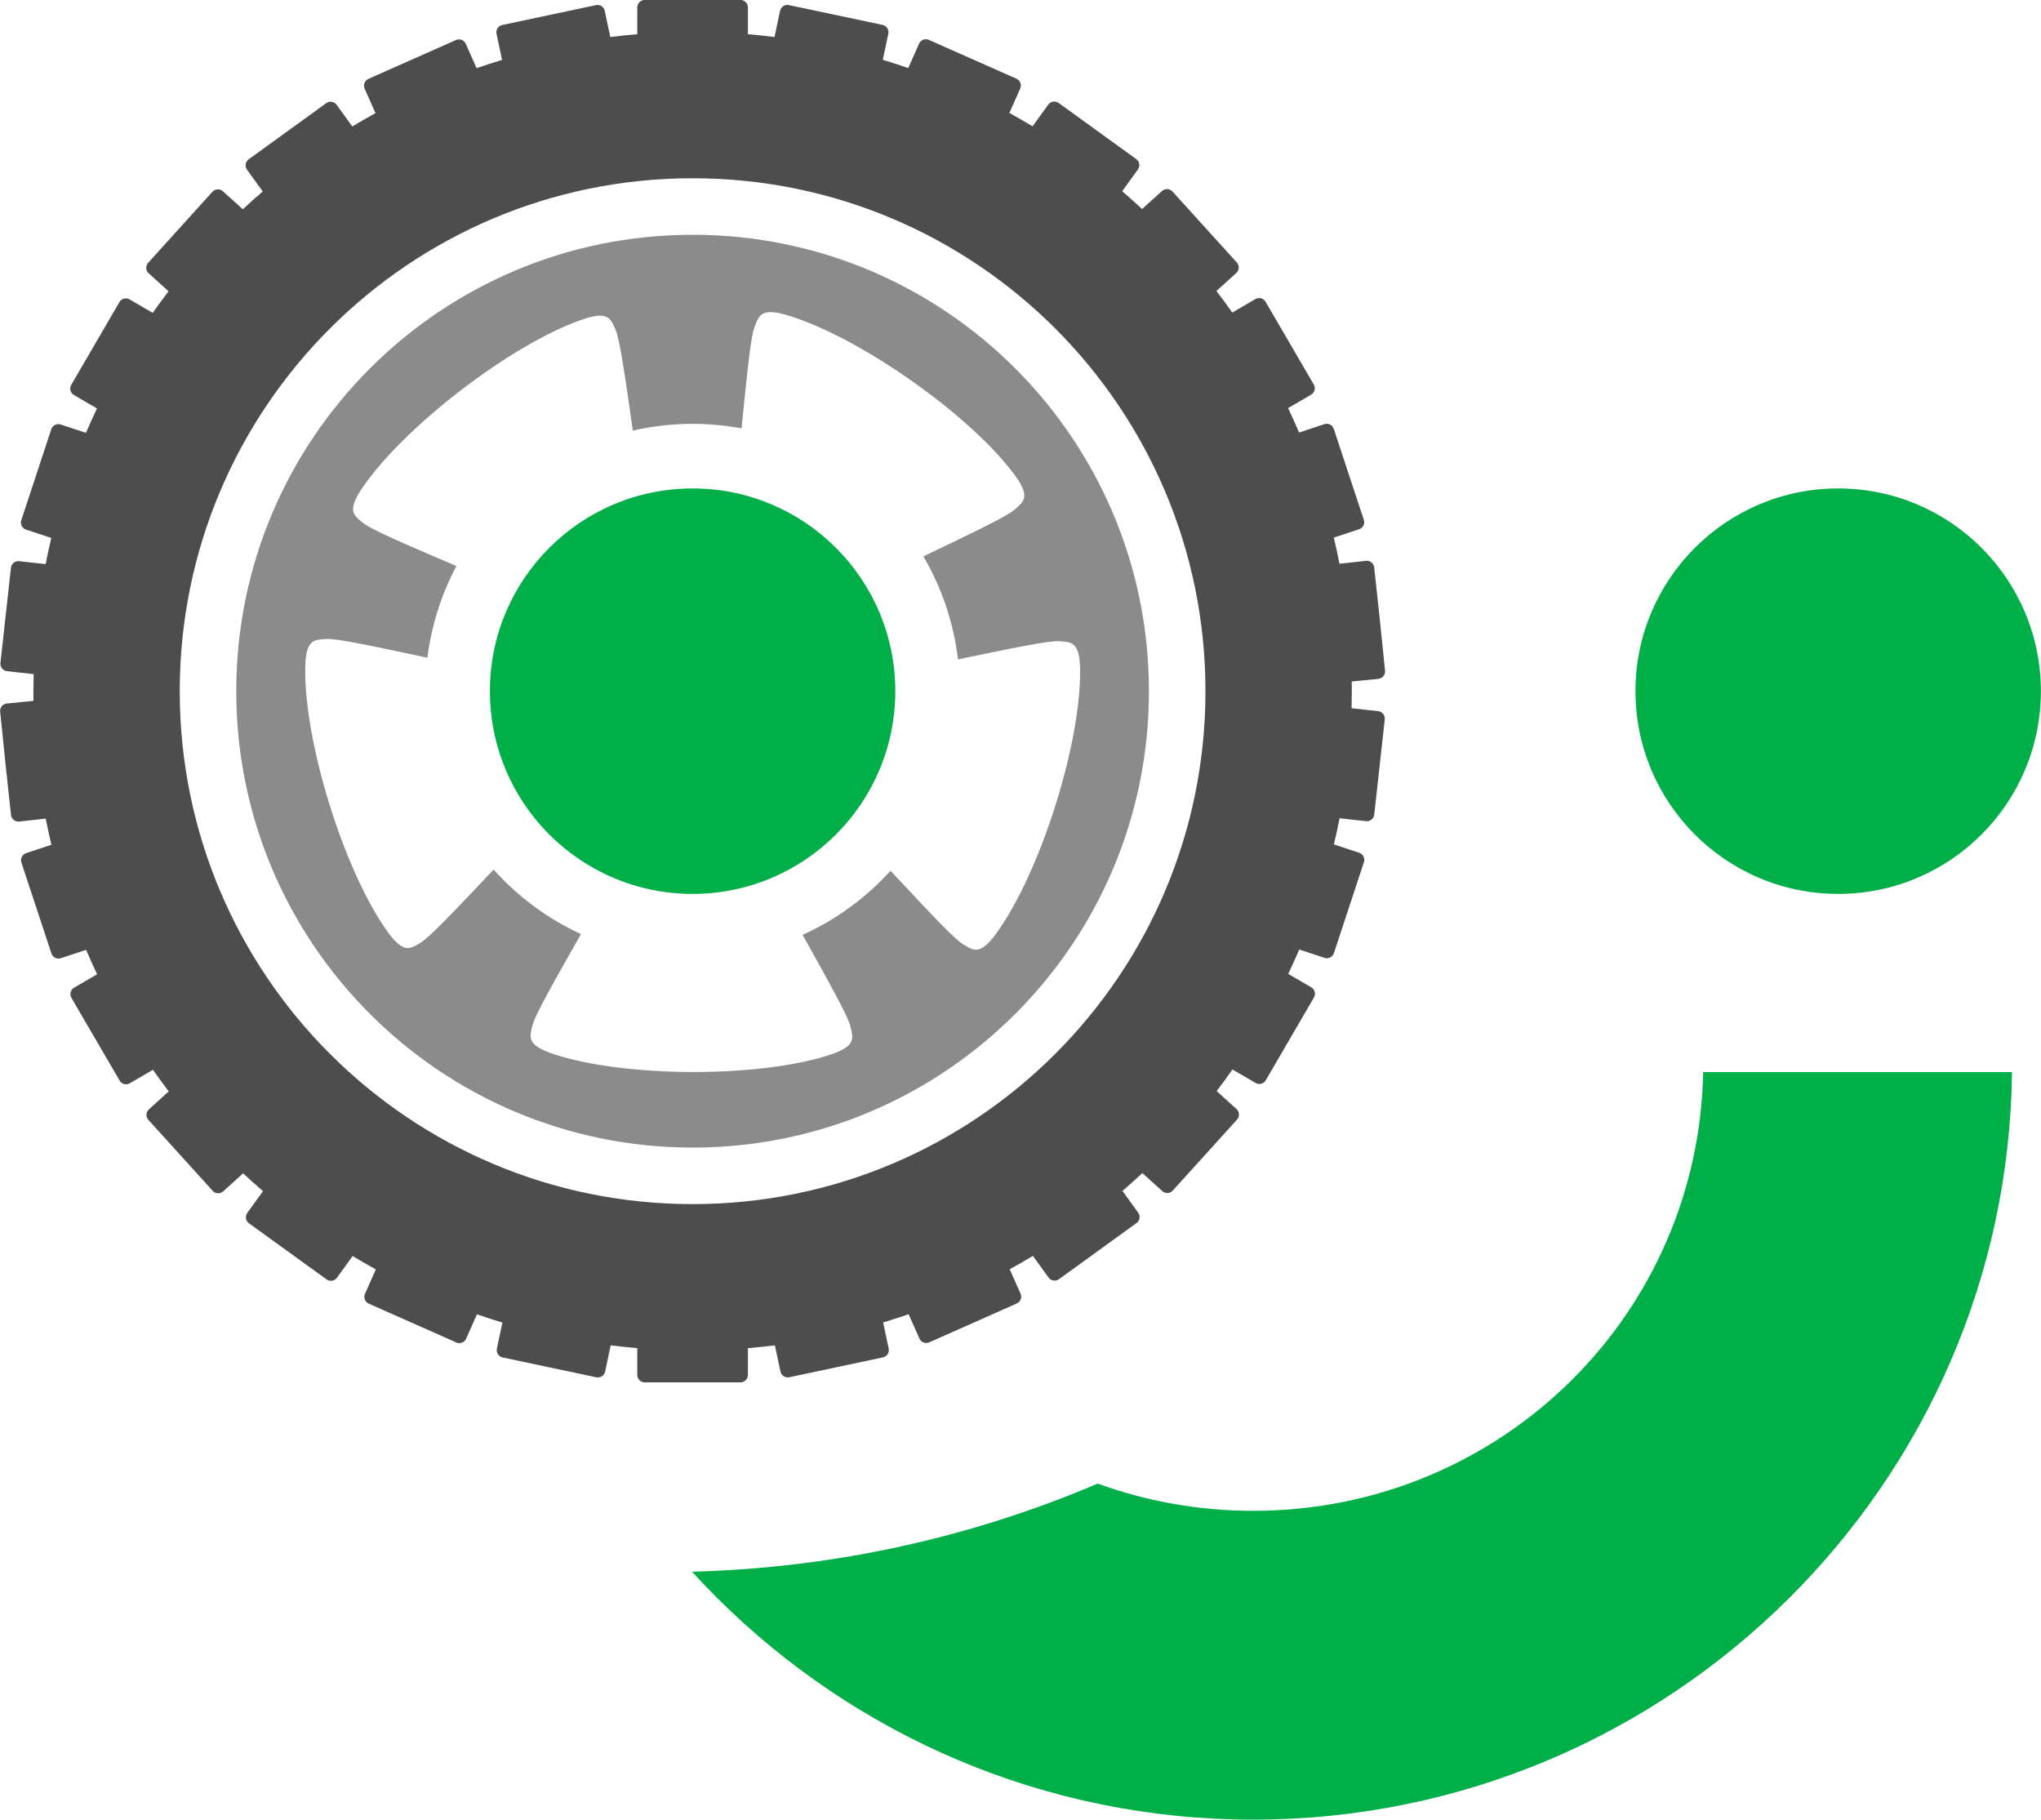
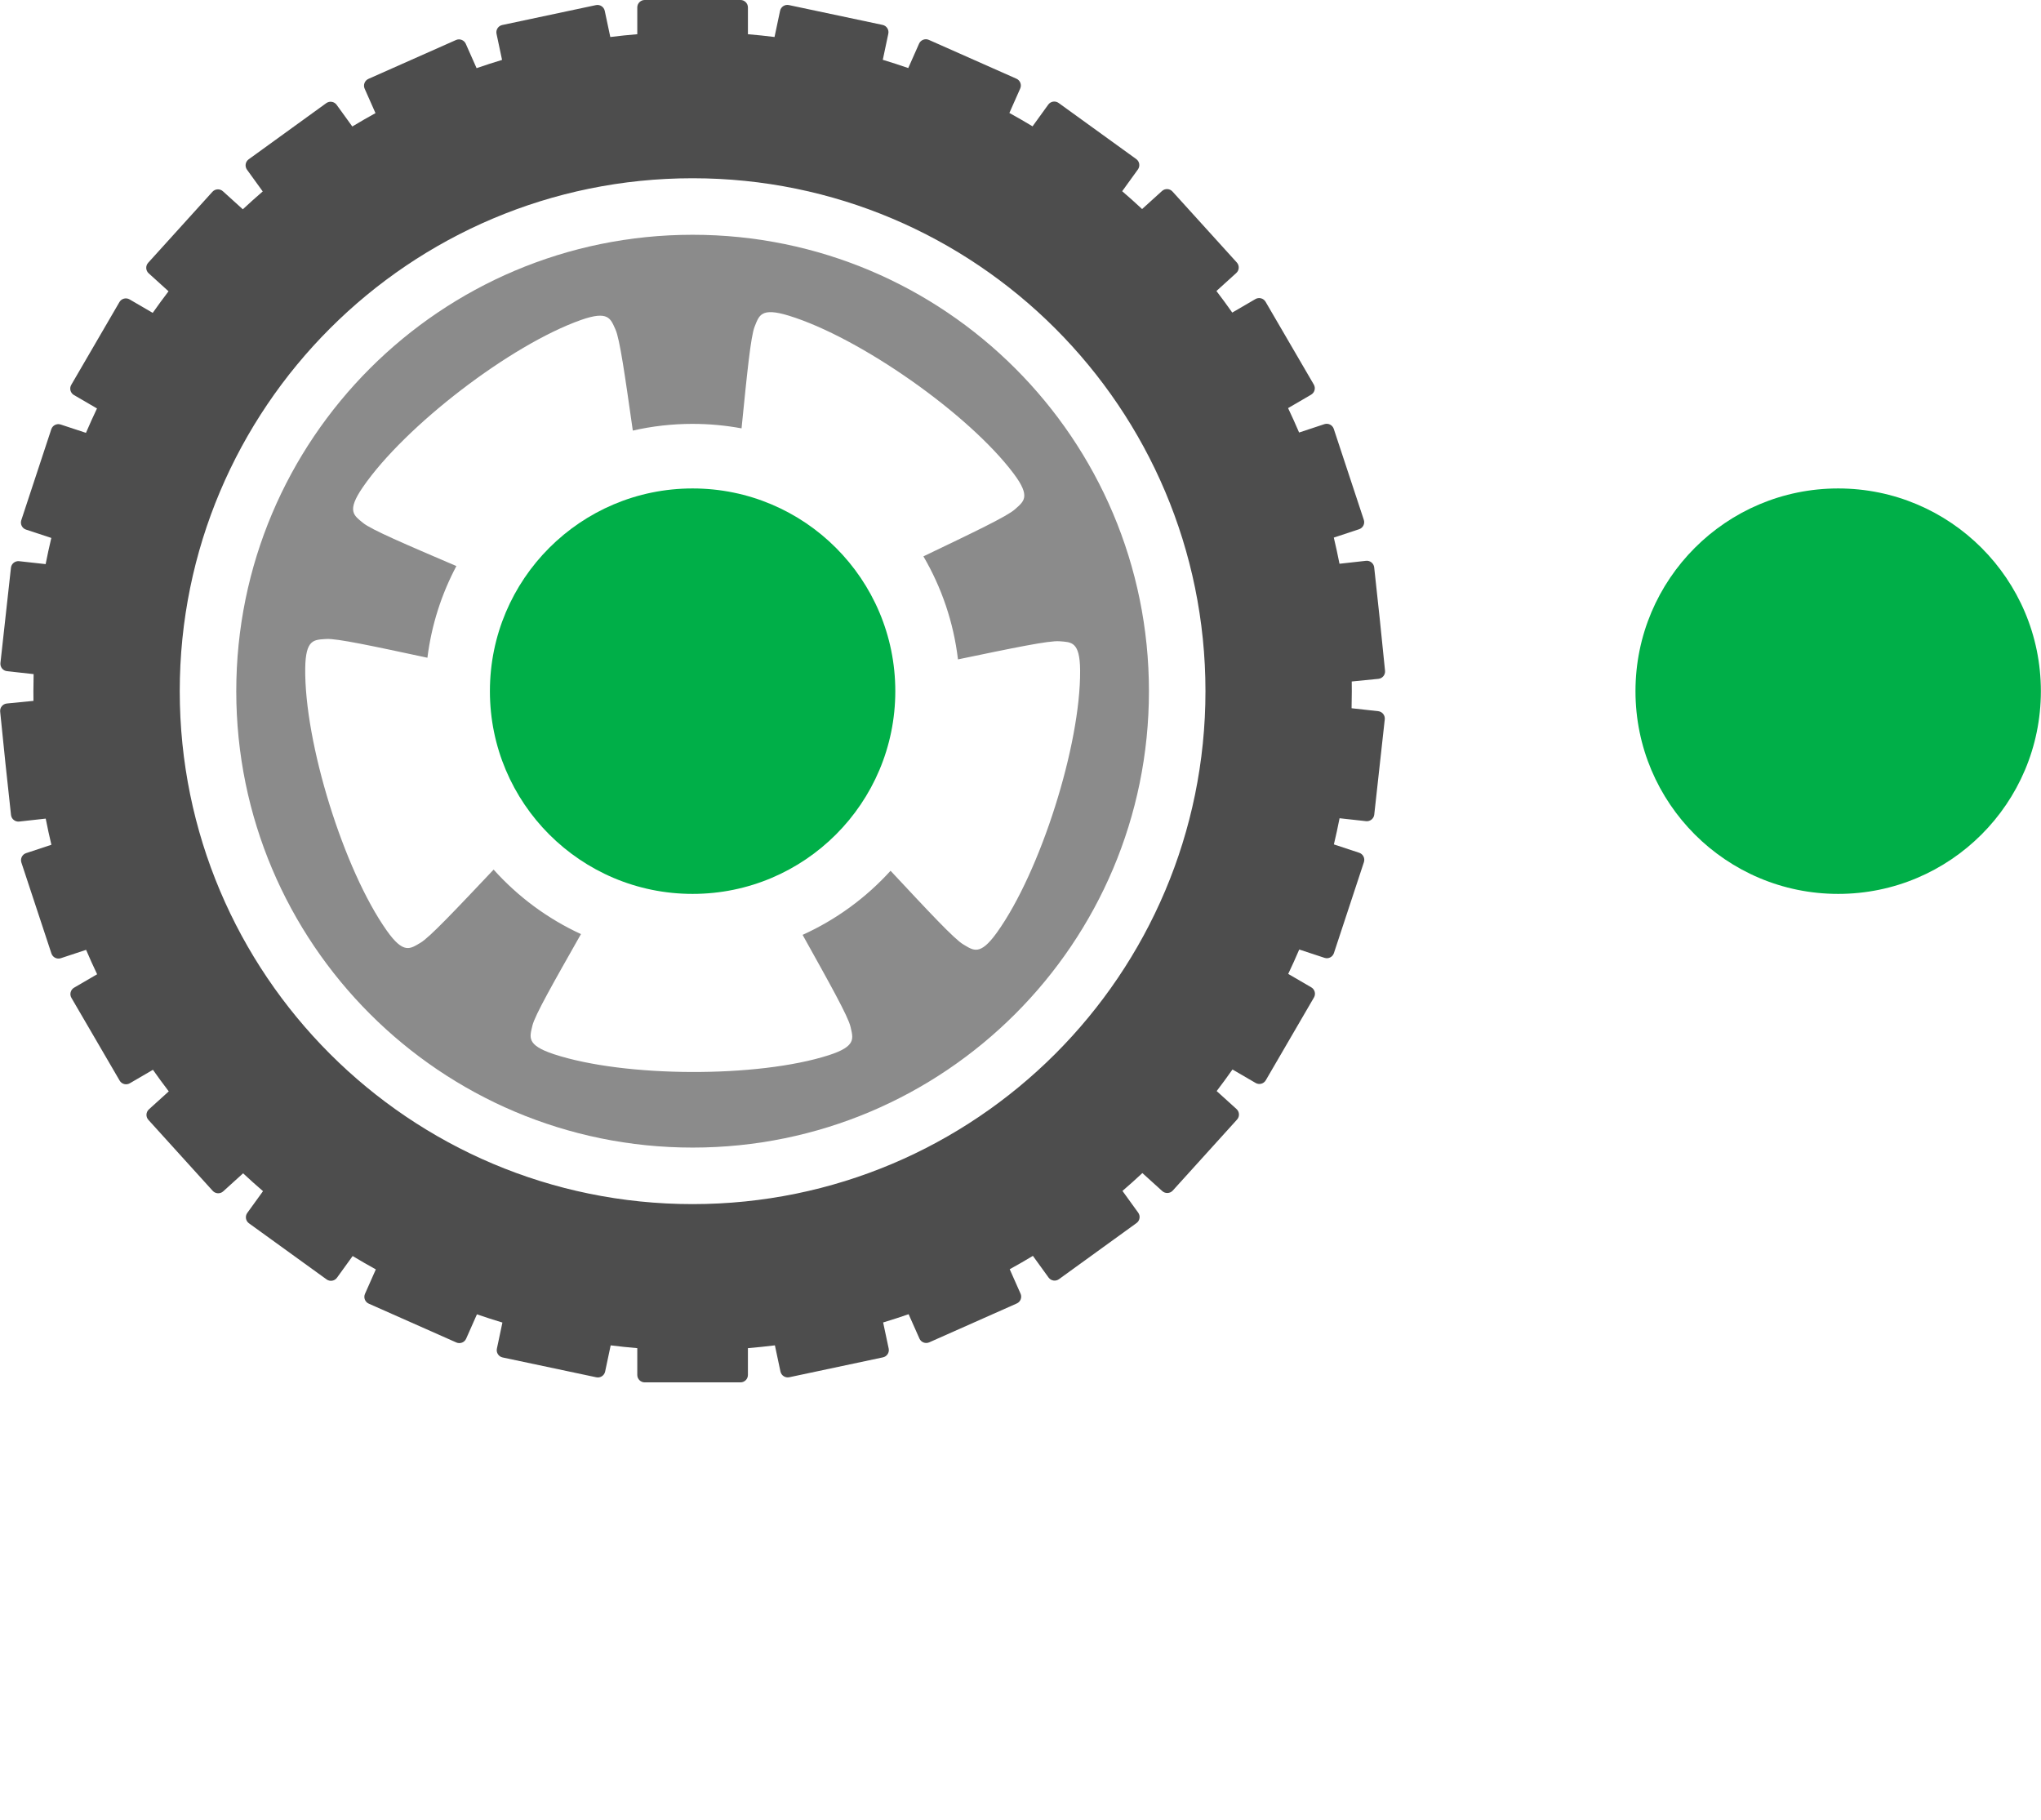
<svg xmlns="http://www.w3.org/2000/svg" xml:space="preserve" width="2321px" height="2069px" version="1.1" shape-rendering="geometricPrecision" text-rendering="geometricPrecision" image-rendering="optimizeQuality" fill-rule="evenodd" clip-rule="evenodd" viewBox="0 0 2174.37 1938.53">
  <g id="Слой_x0020_1">
    <g id="_3072426375632">
      <g id="_2078181403424">
-         <path fill="#00AF48" fill-rule="nonzero" d="M1335.15 1609.54c132.99,0 253.08,-53.37 339.73,-139.66 84.3,-83.96 137.21,-199.54 139.69,-327.77l329.03 0c-2.53,218.48 -92.76,416.34 -237.4,560.37 -146.44,145.84 -348.36,236.05 -571.05,236.05 -222.69,0 -424.61,-90.21 -571.05,-236.05 -9.19,-9.15 -18.16,-18.52 -26.9,-28.09 153.1,-4.01 298.95,-37.08 432.27,-93.88 51.59,18.78 107.4,29.03 165.68,29.03z" />
        <path fill="#4D4D4D" d="M796.76 36.45c9.51,0.79 18.95,1.81 28.35,2.97l5.91 -27.93c0.9,-4.25 5.11,-6.99 9.37,-6.09l99.86 21.14c4.26,0.9 7,5.11 6.1,9.36l-5.89 27.81c9.13,2.75 18.18,5.68 27.14,8.78l11.52 -25.98c1.76,-3.98 6.45,-5.79 10.43,-4.02l93.32 41.36c3.97,1.76 5.78,6.45 4.02,10.43l-11.55 26.06c8.34,4.58 16.57,9.34 24.69,14.24l16.73 -23.14c2.54,-3.52 7.51,-4.32 11.03,-1.77l82.73 59.79c3.53,2.55 4.32,7.51 1.78,11.04l-16.77 23.2c7.2,6.19 14.28,12.53 21.22,19l21.21 -19.23c3.22,-2.92 8.25,-2.67 11.16,0.55l68.56 75.63c2.92,3.22 2.67,8.25 -0.55,11.16l-21.18 19.2c5.77,7.54 11.4,15.2 16.86,22.98l24.67 -14.38c3.75,-2.19 8.62,-0.91 10.81,2.84l51.4 88.2c2.19,3.75 0.91,8.61 -2.85,10.81l-24.55 14.31c4.08,8.57 8,17.24 11.74,26l26.96 -8.91c4.13,-1.36 8.62,0.9 9.98,5.02l32.02 96.93c1.37,4.13 -0.89,8.62 -5.02,9.98l-26.96 8.91c2.2,9.22 4.22,18.52 6.06,27.88l28.24 -3.13c4.33,-0.48 8.25,2.66 8.73,6.98 4.08,36.76 7.91,73.32 11.56,110.13 0.43,4.32 -2.76,8.21 -7.09,8.64l-28.39 2.81c0.05,3.43 0.07,6.88 0.07,10.32 0,6.08 -0.09,12.14 -0.24,18.18l28.37 3.13c4.32,0.48 7.47,4.4 6.99,8.73l-11.2 101.46c-0.47,4.32 -4.4,7.46 -8.72,6.99l-28.24 -3.12c-1.83,9.36 -3.85,18.66 -6.05,27.88l26.97 8.9c4.13,1.36 6.39,5.85 5.03,9.98l-31.97 96.94c-1.36,4.13 -5.85,6.39 -9.98,5.03l-26.97 -8.89c-3.73,8.76 -7.66,17.42 -11.74,26l24.58 14.3c3.75,2.19 5.04,7.05 2.85,10.81l-51.35 88.22c-2.19,3.76 -7.05,5.04 -10.8,2.85l-24.67 -14.36c-5.46,7.78 -11.08,15.45 -16.85,22.99l21.18 19.17c3.22,2.92 3.47,7.95 0.55,11.17l-68.5 75.67c-2.92,3.22 -7.94,3.47 -11.16,0.56l-21.22 -19.21c-6.94,6.48 -14.01,12.82 -21.21,19.02l16.77 23.18c2.55,3.52 1.75,8.48 -1.77,11.03l-82.7 59.84c-3.52,2.55 -8.48,1.76 -11.03,-1.76l-16.71 -23.1c-8.13,4.91 -16.37,9.66 -24.7,14.24l11.55 26.03c1.77,3.98 -0.04,8.67 -4.01,10.43l-93.3 41.42c-3.97,1.76 -8.66,-0.04 -10.43,-4.02l-11.53 -25.96c-8.96,3.11 -18.01,6.04 -27.14,8.8l5.9 27.79c0.91,4.25 -1.83,8.47 -6.09,9.37l-99.85 21.2c-4.25,0.9 -8.47,-1.84 -9.37,-6.09l-5.92 -27.89c-9.52,1.18 -19.11,2.18 -28.75,2.98l0 28.55c0,4.34 -3.55,7.9 -7.9,7.9l-102.08 0c-4.35,0 -7.9,-3.56 -7.9,-7.9l0 -28.55c-9.51,-0.79 -18.95,-1.81 -28.35,-2.97l-5.91 27.93c-0.9,4.25 -5.12,6.99 -9.37,6.09l-99.86 -21.14c-4.26,-0.9 -7,-5.11 -6.1,-9.37l5.89 -27.81c-9.13,-2.74 -18.18,-5.67 -27.14,-8.77l-11.52 25.98c-1.76,3.97 -6.46,5.79 -10.43,4.02l-93.32 -41.36c-3.97,-1.76 -5.78,-6.45 -4.02,-10.43l11.55 -26.06c-8.34,-4.58 -16.56,-9.34 -24.69,-14.24l-16.73 23.14c-2.55,3.52 -7.51,4.32 -11.03,1.77l-82.73 -59.79c-3.53,-2.55 -4.32,-7.51 -1.78,-11.04l16.77 -23.19c-7.2,-6.19 -14.28,-12.53 -21.22,-19.01l-21.21 19.23c-3.22,2.92 -8.25,2.67 -11.17,-0.55l-68.55 -75.64c-2.92,-3.21 -2.67,-8.24 0.55,-11.16l21.17 -19.18c-5.77,-7.54 -11.39,-15.21 -16.86,-22.98l-24.66 14.37c-3.76,2.19 -8.62,0.91 -10.81,-2.85l-51.4 -88.19c-2.19,-3.75 -0.91,-8.62 2.85,-10.81l24.55 -14.3c-4.09,-8.58 -8.01,-17.25 -11.75,-26.01l-26.95 8.91c-4.13,1.36 -8.62,-0.9 -9.99,-5.02l-32.02 -96.93c-1.36,-4.13 0.9,-8.62 5.03,-9.98l26.96 -8.91c-2.21,-9.22 -4.23,-18.52 -6.06,-27.88l-28.24 3.13c-4.33,0.48 -8.25,-2.66 -8.73,-6.98 -4.06,-36.62 -7.91,-73.34 -11.56,-110.13 -0.43,-4.32 2.76,-8.21 7.08,-8.64l28.4 -2.81c-0.05,-3.44 -0.07,-6.88 -0.07,-10.33 0,-6.07 0.08,-12.13 0.24,-18.18l-28.37 -3.13c-4.32,-0.47 -7.47,-4.39 -6.99,-8.72l11.2 -101.46c0.47,-4.32 4.4,-7.46 8.72,-6.99l28.24 3.12c1.83,-9.36 3.85,-18.66 6.05,-27.89l-26.97 -8.89c-4.13,-1.36 -6.39,-5.85 -5.03,-9.98l31.97 -96.94c1.36,-4.13 5.85,-6.39 9.98,-5.03l26.96 8.89c3.74,-8.76 7.67,-17.42 11.75,-26l-24.58 -14.3c-3.75,-2.19 -5.04,-7.05 -2.85,-10.81l51.35 -88.22c2.18,-3.76 7.05,-5.04 10.8,-2.85l24.67 14.36c5.46,-7.78 11.08,-15.45 16.84,-22.99l-21.17 -19.18c-3.22,-2.91 -3.47,-7.94 -0.56,-11.16l68.51 -75.67c2.92,-3.22 7.94,-3.47 11.16,-0.56l21.22 19.21c6.94,-6.48 14.01,-12.82 21.21,-19.02l-16.77 -23.18c-2.55,-3.52 -1.76,-8.48 1.77,-11.03l82.69 -59.85c3.53,-2.54 8.49,-1.75 11.04,1.77l16.71 23.1c8.13,-4.91 16.36,-9.66 24.7,-14.24l-11.55 -26.03c-1.77,-3.98 0.04,-8.67 4.01,-10.43l93.3 -41.42c3.97,-1.77 8.66,0.04 10.43,4.01l11.52 25.97c8.97,-3.11 18.02,-6.04 27.15,-8.79l-5.9 -27.8c-0.91,-4.25 1.83,-8.47 6.09,-9.37l99.85 -21.2c4.25,-0.9 8.47,1.84 9.37,6.09l5.92 27.89c9.52,-1.18 19.11,-2.18 28.75,-2.98l0 -28.55c0,-4.35 3.55,-7.9 7.9,-7.9l102.08 0c4.35,0 7.9,3.55 7.9,7.9l0 28.55zm-58.94 153.44c301.79,0 546.44,244.65 546.44,546.44 0,301.8 -244.65,546.45 -546.44,546.45 -301.79,0 -546.44,-244.65 -546.44,-546.45 0,-301.79 244.65,-546.44 546.44,-546.44z" />
        <path fill="#8B8B8B" d="M737.82 250.11c268.53,0 486.22,217.69 486.22,486.22 0,268.54 -217.69,486.23 -486.22,486.23 -268.53,0 -486.22,-217.69 -486.22,-486.23 0,-268.53 217.69,-486.22 486.22,-486.22zm0 201.46c17.81,0 35.24,1.65 52.15,4.78 5.88,-58.42 9.76,-98.13 13.98,-108.48 4.74,-11.62 6.48,-20.74 36.26,-11.61 75.92,23.27 192,104.78 239.68,168.28 18.7,24.91 10.72,29.63 1.39,38.04 -8.31,7.5 -44.44,24.68 -97.54,50.13 19.28,32.94 32.12,70.1 36.83,109.76 57.77,-11.99 97.01,-20.24 108.18,-19.32 12.51,1.03 21.73,-0.05 21.96,31.1 0.58,79.41 -42.33,214.59 -88.6,279.13 -18.14,25.32 -25.05,19.12 -35.87,12.74 -9.68,-5.7 -37.07,-35.19 -77.51,-78.46 -26.07,28.72 -57.92,52.09 -93.71,68.28 28.85,51.8 48.58,86.95 51.05,97.92 2.76,12.26 6.55,20.73 -23.11,30.26 -75.62,24.32 -217.49,23.8 -292.93,-1.05 -29.6,-9.74 -25.75,-18.19 -22.9,-30.42 2.55,-10.95 22.52,-45.95 51.74,-97.53 -35.59,-16.39 -67.22,-39.89 -93.06,-68.7 -40.72,43.03 -68.3,72.37 -78.02,78.01 -10.86,6.31 -17.8,12.47 -35.8,-12.97 -45.89,-64.83 -87.97,-200.31 -86.91,-279.74 0.42,-31.15 9.63,-30.02 22.15,-30.97 11.18,-0.85 50.35,7.64 108.04,19.97 4.36,-34.91 15.04,-67.85 30.86,-97.66 -54.07,-23.18 -90.85,-38.84 -99.47,-45.98 -9.67,-8.01 -17.85,-12.4 -0.19,-38.07 44.98,-65.44 157.56,-151.7 232.44,-178.13 29.38,-10.37 31.49,-1.33 36.71,10.09 4.65,10.16 10.19,49.66 18.5,107.76 20.48,-4.68 41.8,-7.16 63.7,-7.16z" />
        <circle fill="#00AF48" cx="737.82" cy="736.33" r="215.97" />
        <circle fill="#00AF48" cx="1958.4" cy="736.33" r="215.97" />
      </g>
    </g>
  </g>
</svg>